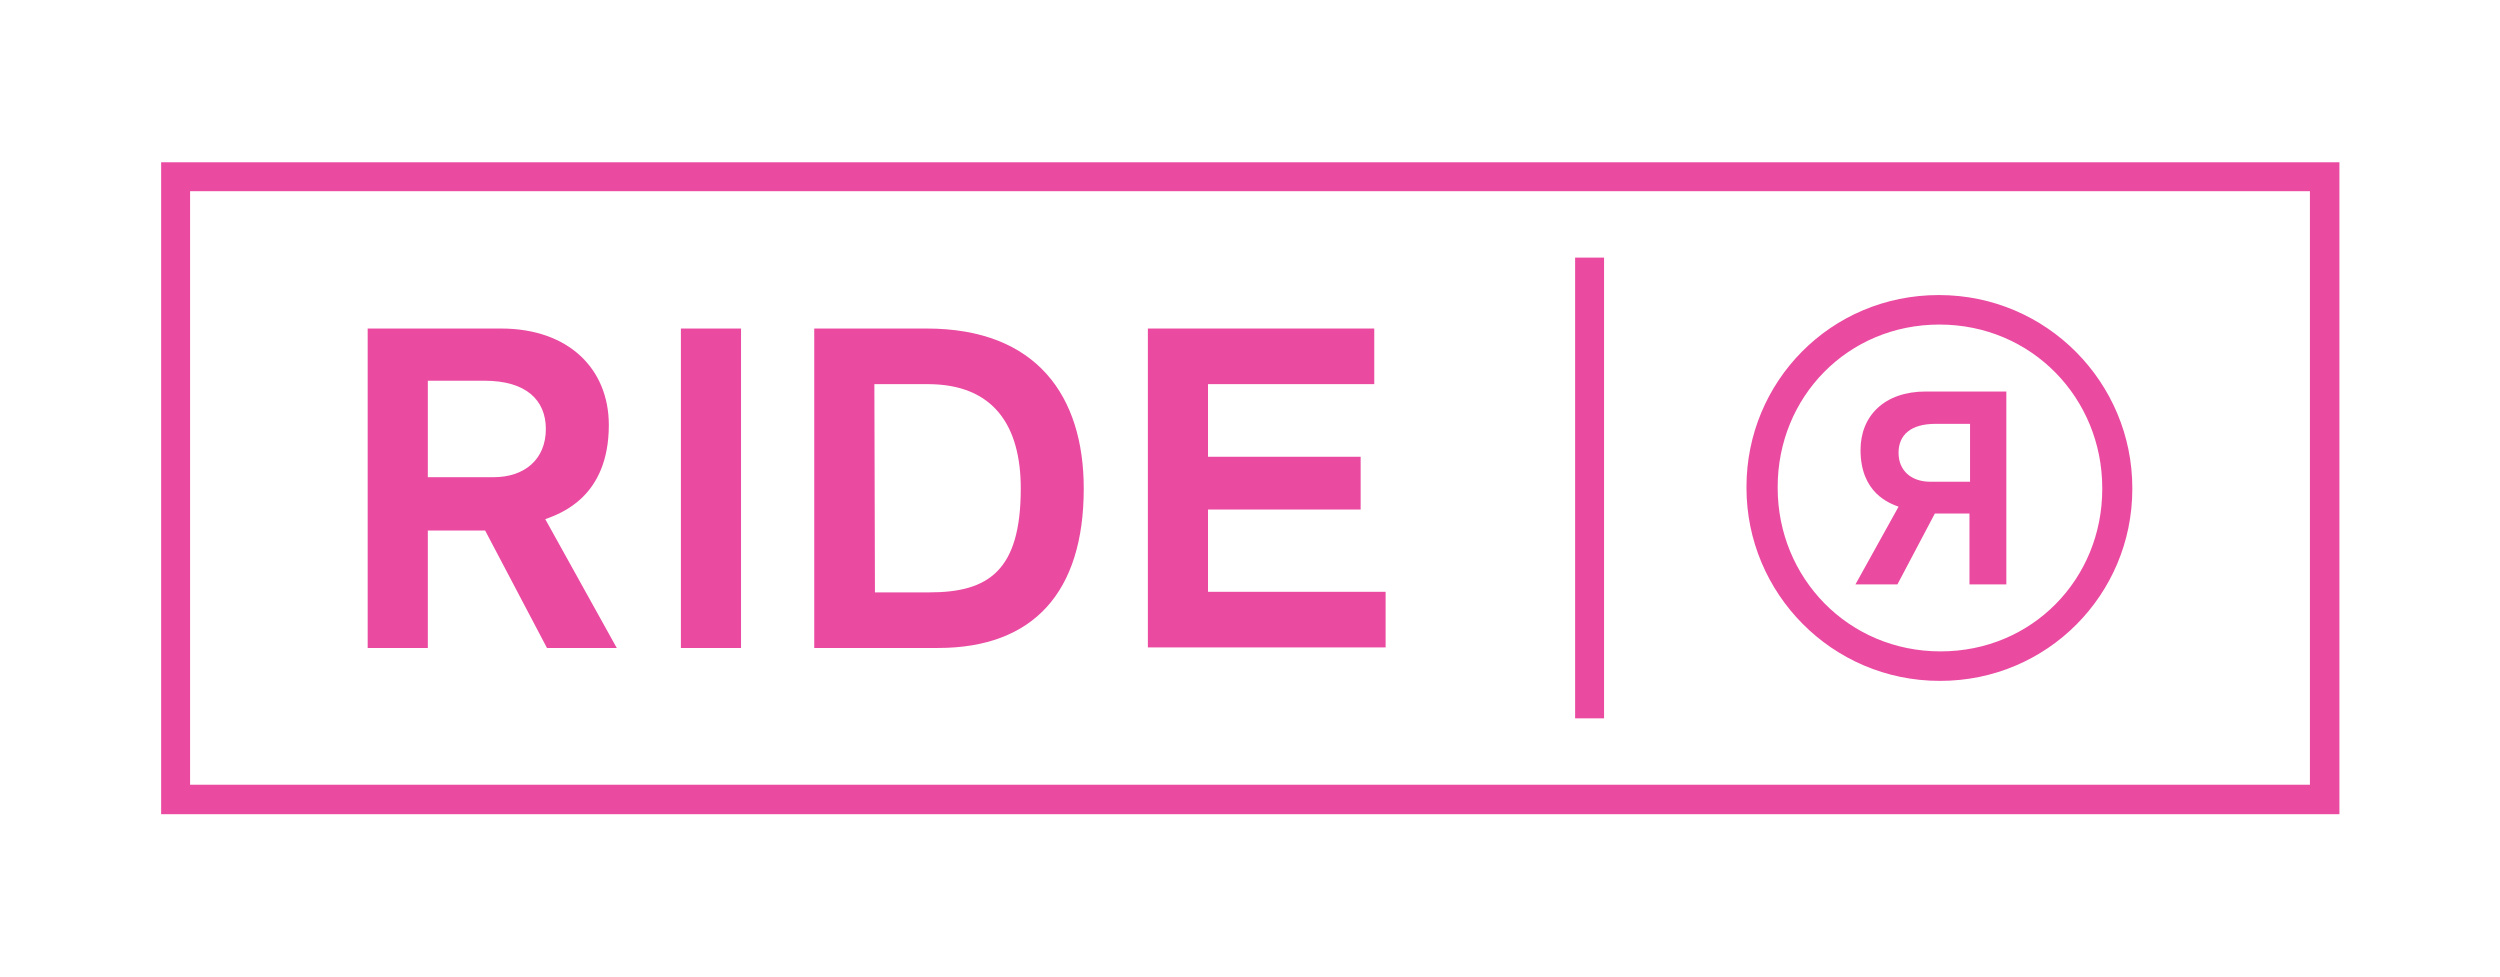
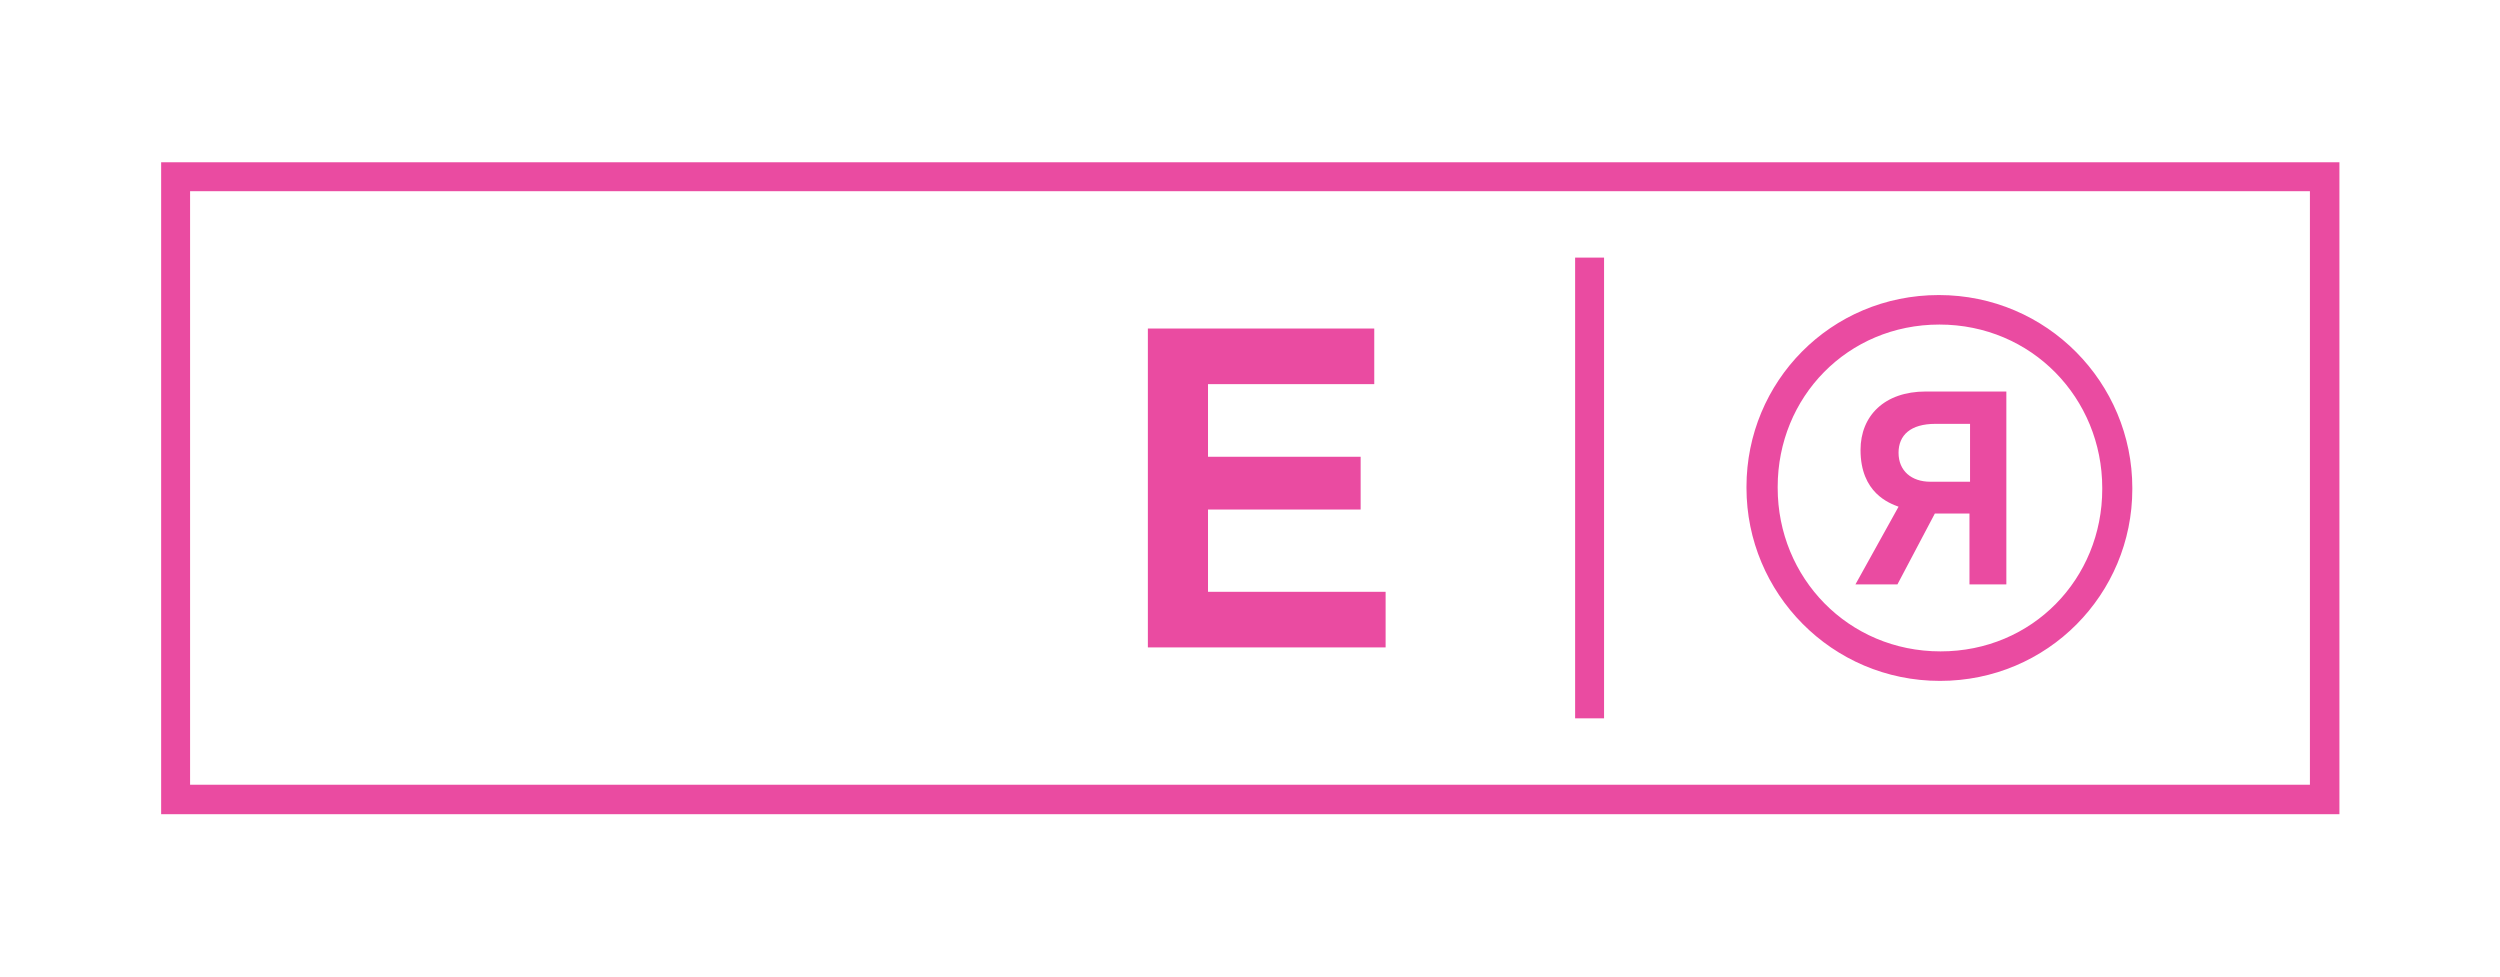
<svg xmlns="http://www.w3.org/2000/svg" version="1.1" id="Livello_1" x="0px" y="0px" viewBox="0 0 440.6 172.1" style="enable-background:new 0 0 440.6 172.1;" xml:space="preserve">
  <style type="text/css">
	.st0{fill:#EA4BA1;}
</style>
  <g>
    <g>
      <path class="st0" d="M412.3,143.5H28.4V28.6h383.9V143.5z M33.5,138.3h373.6V33.7H33.5V138.3z" />
    </g>
    <g>
      <g>
        <path class="st0" d="M353.5,103h-6.4V90.5H341l-6.6,12.5H327l7.6-13.7c-1.6-0.6-6.7-2.4-6.7-10c0-6,4.2-10.3,11.5-10.3h14.2v34     H353.5z M347.1,74.7h-6c-4.4,0-6.5,2-6.5,5.1c0,3.2,2.3,5.1,5.6,5.1h7V74.7H347.1z" />
      </g>
      <path class="st0" d="M341.7,52c-19.1,0-33.9,15.3-33.9,33.8V86c0,18.5,15,34,34.1,34c19,0,33.9-15.3,33.9-33.8V86    C375.8,67.5,360.8,52,341.7,52z M370.5,86.2c0,15.8-12.3,28.6-28.5,28.6c-16.3,0-28.7-13-28.7-28.8v-0.2    c0-15.8,12.3-28.6,28.5-28.6c16.3,0,28.7,13,28.7,28.8V86.2z" />
    </g>
    <g>
-       <path class="st0" d="M64.8,57.9h23.5c11.9,0,19,7.1,19,17c0,12.7-8.5,15.6-11.2,16.6l12.6,22.7H96.4L85.5,93.5H75.4v20.7H64.8    V57.9z M75.4,84.1H87c5.4,0,9.2-3.1,9.2-8.5c0-5.1-3.5-8.5-10.8-8.5h-10C75.4,67.1,75.4,84.1,75.4,84.1z" />
-       <path class="st0" d="M120,57.9h10.6v56.3H120V57.9z" />
-       <path class="st0" d="M143.5,57.9h19.8c19.5,0,27.7,12,27.7,28.2c0,18.3-8.9,28.1-25.7,28.1h-21.8    C143.5,114.2,143.5,57.9,143.5,57.9z M154.2,104.4h9.6c10.4,0,16.1-3.8,16.1-18.3c0-11.1-4.8-18.4-16.4-18.4h-9.4L154.2,104.4    L154.2,104.4z" />
+       <path class="st0" d="M120,57.9v56.3H120V57.9z" />
      <path class="st0" d="M202.3,57.9h39.9v9.8h-29.3v12.8h26.9v9.3h-26.9v14.5h31.3v9.8h-41.9L202.3,57.9L202.3,57.9z" />
    </g>
    <rect x="277.6" y="45.4" class="st0" width="5.1" height="81.2" />
  </g>
</svg>